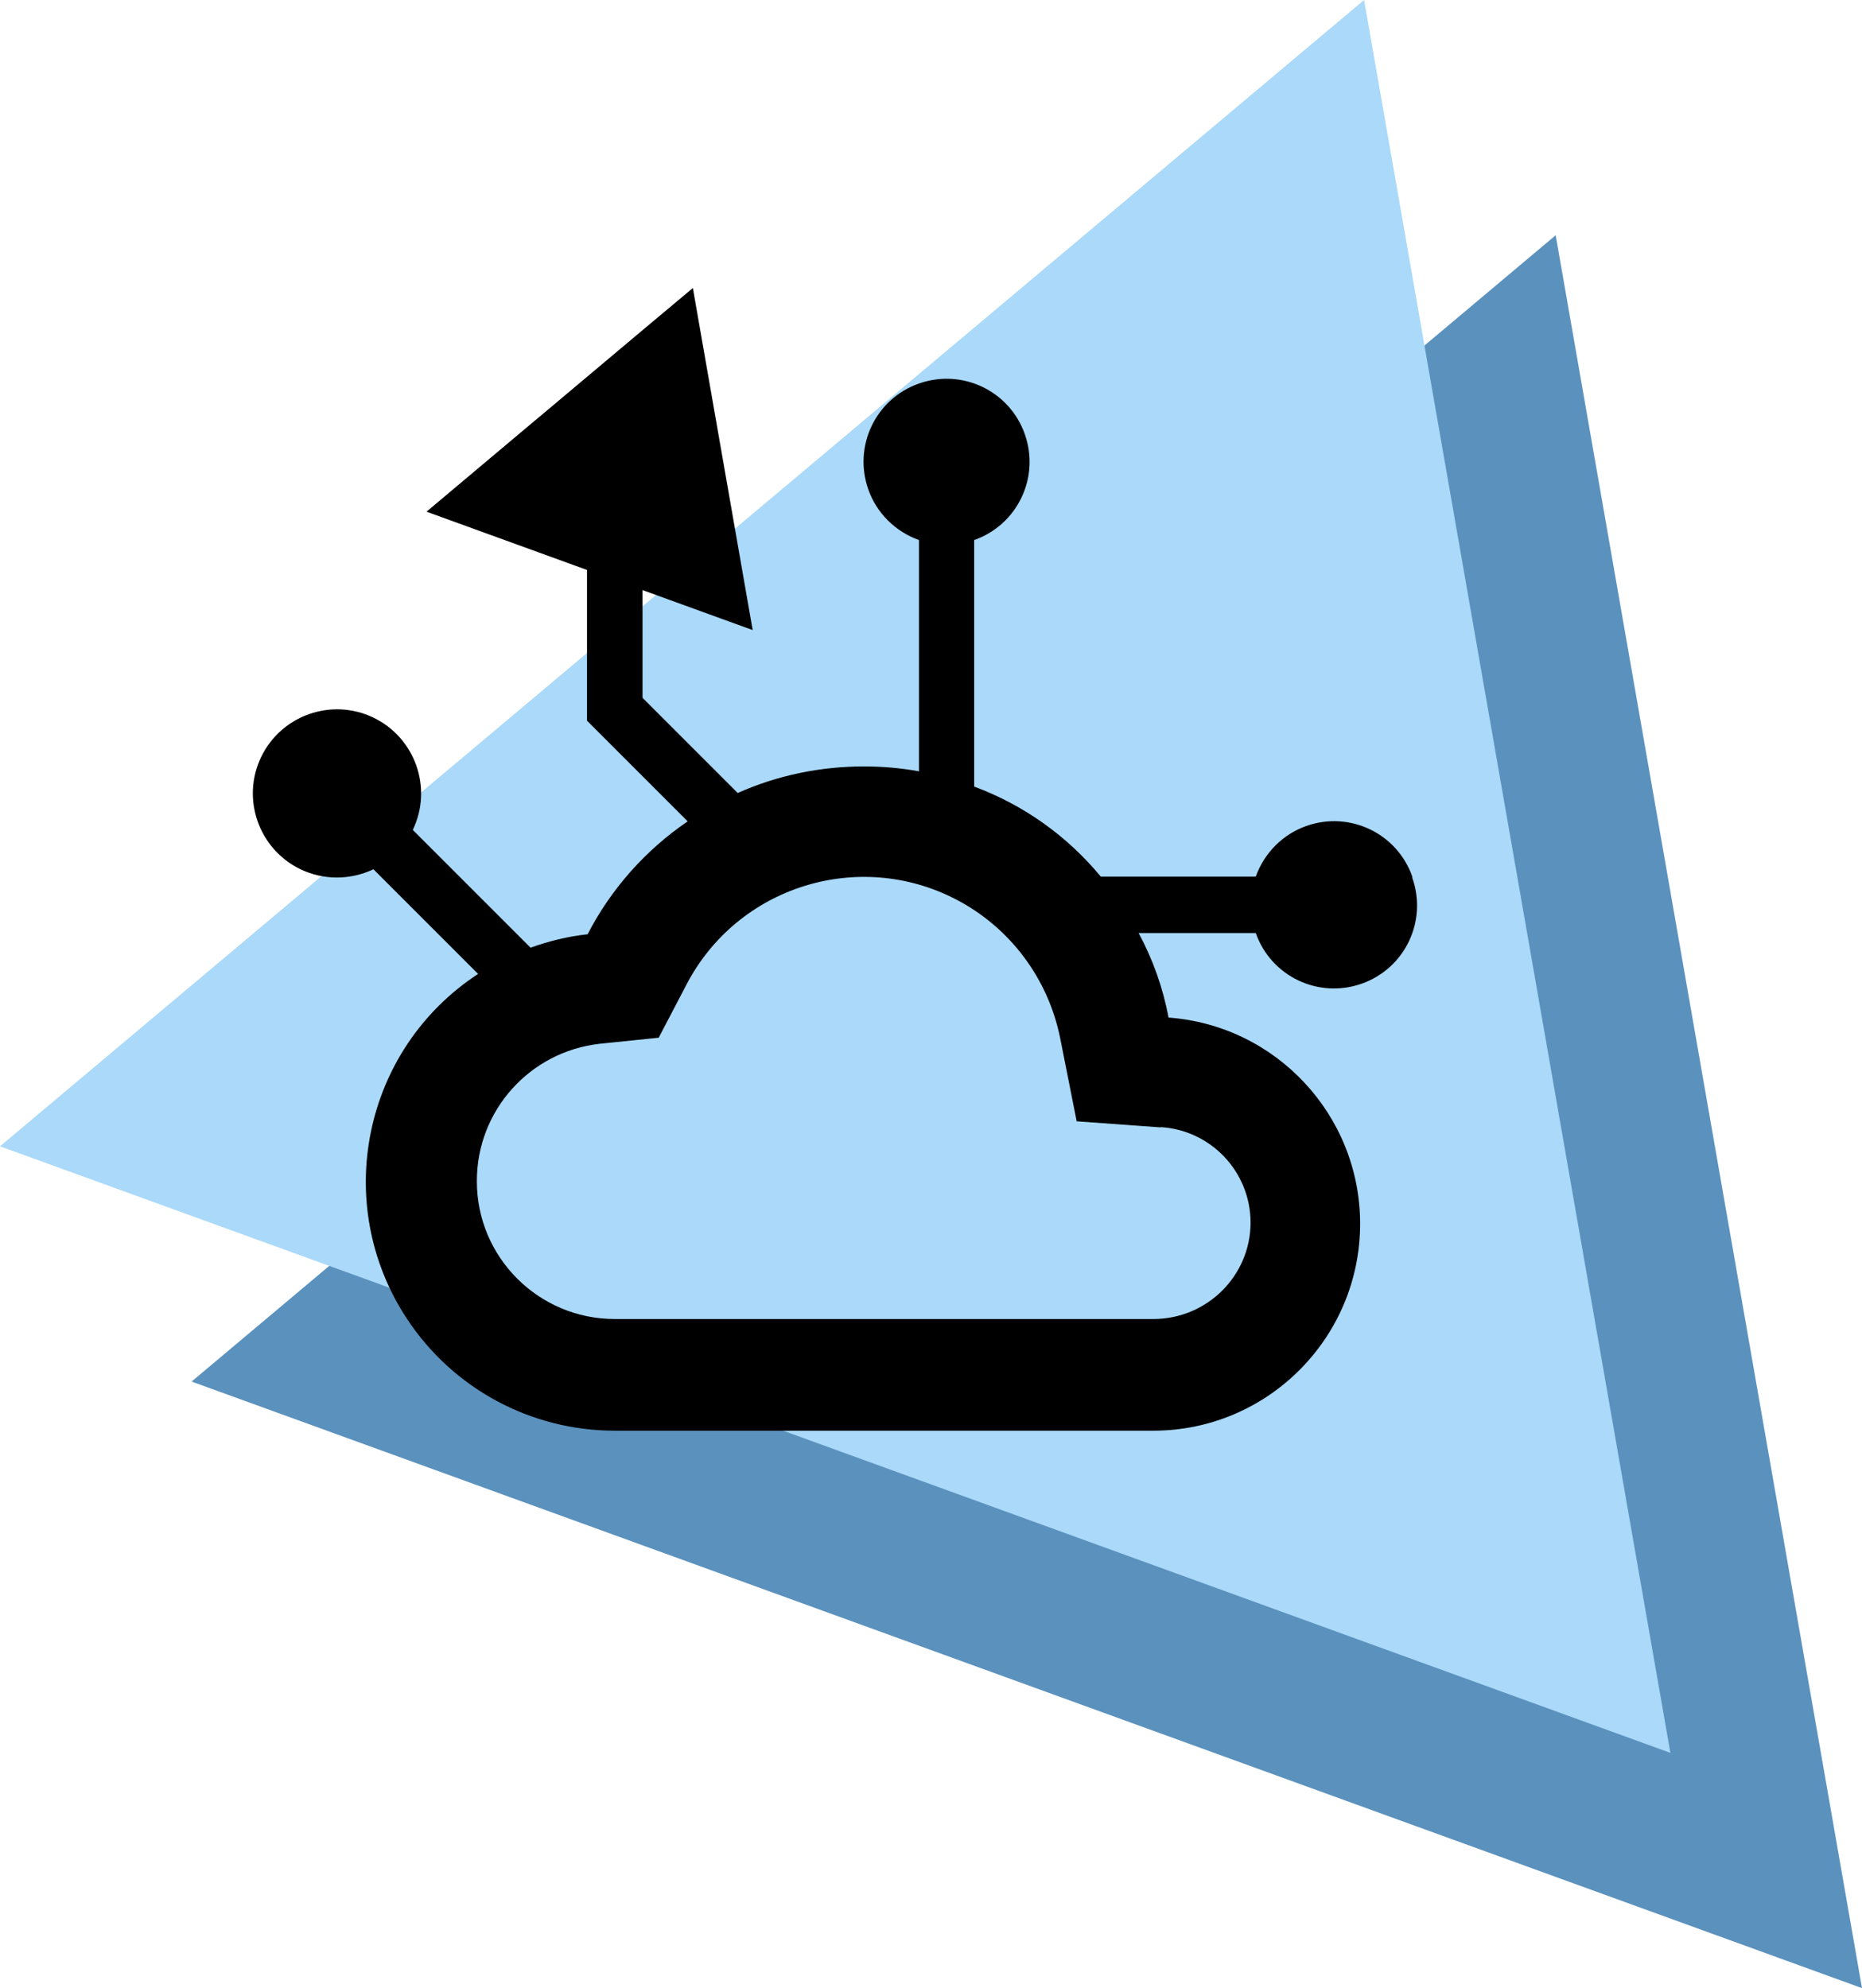
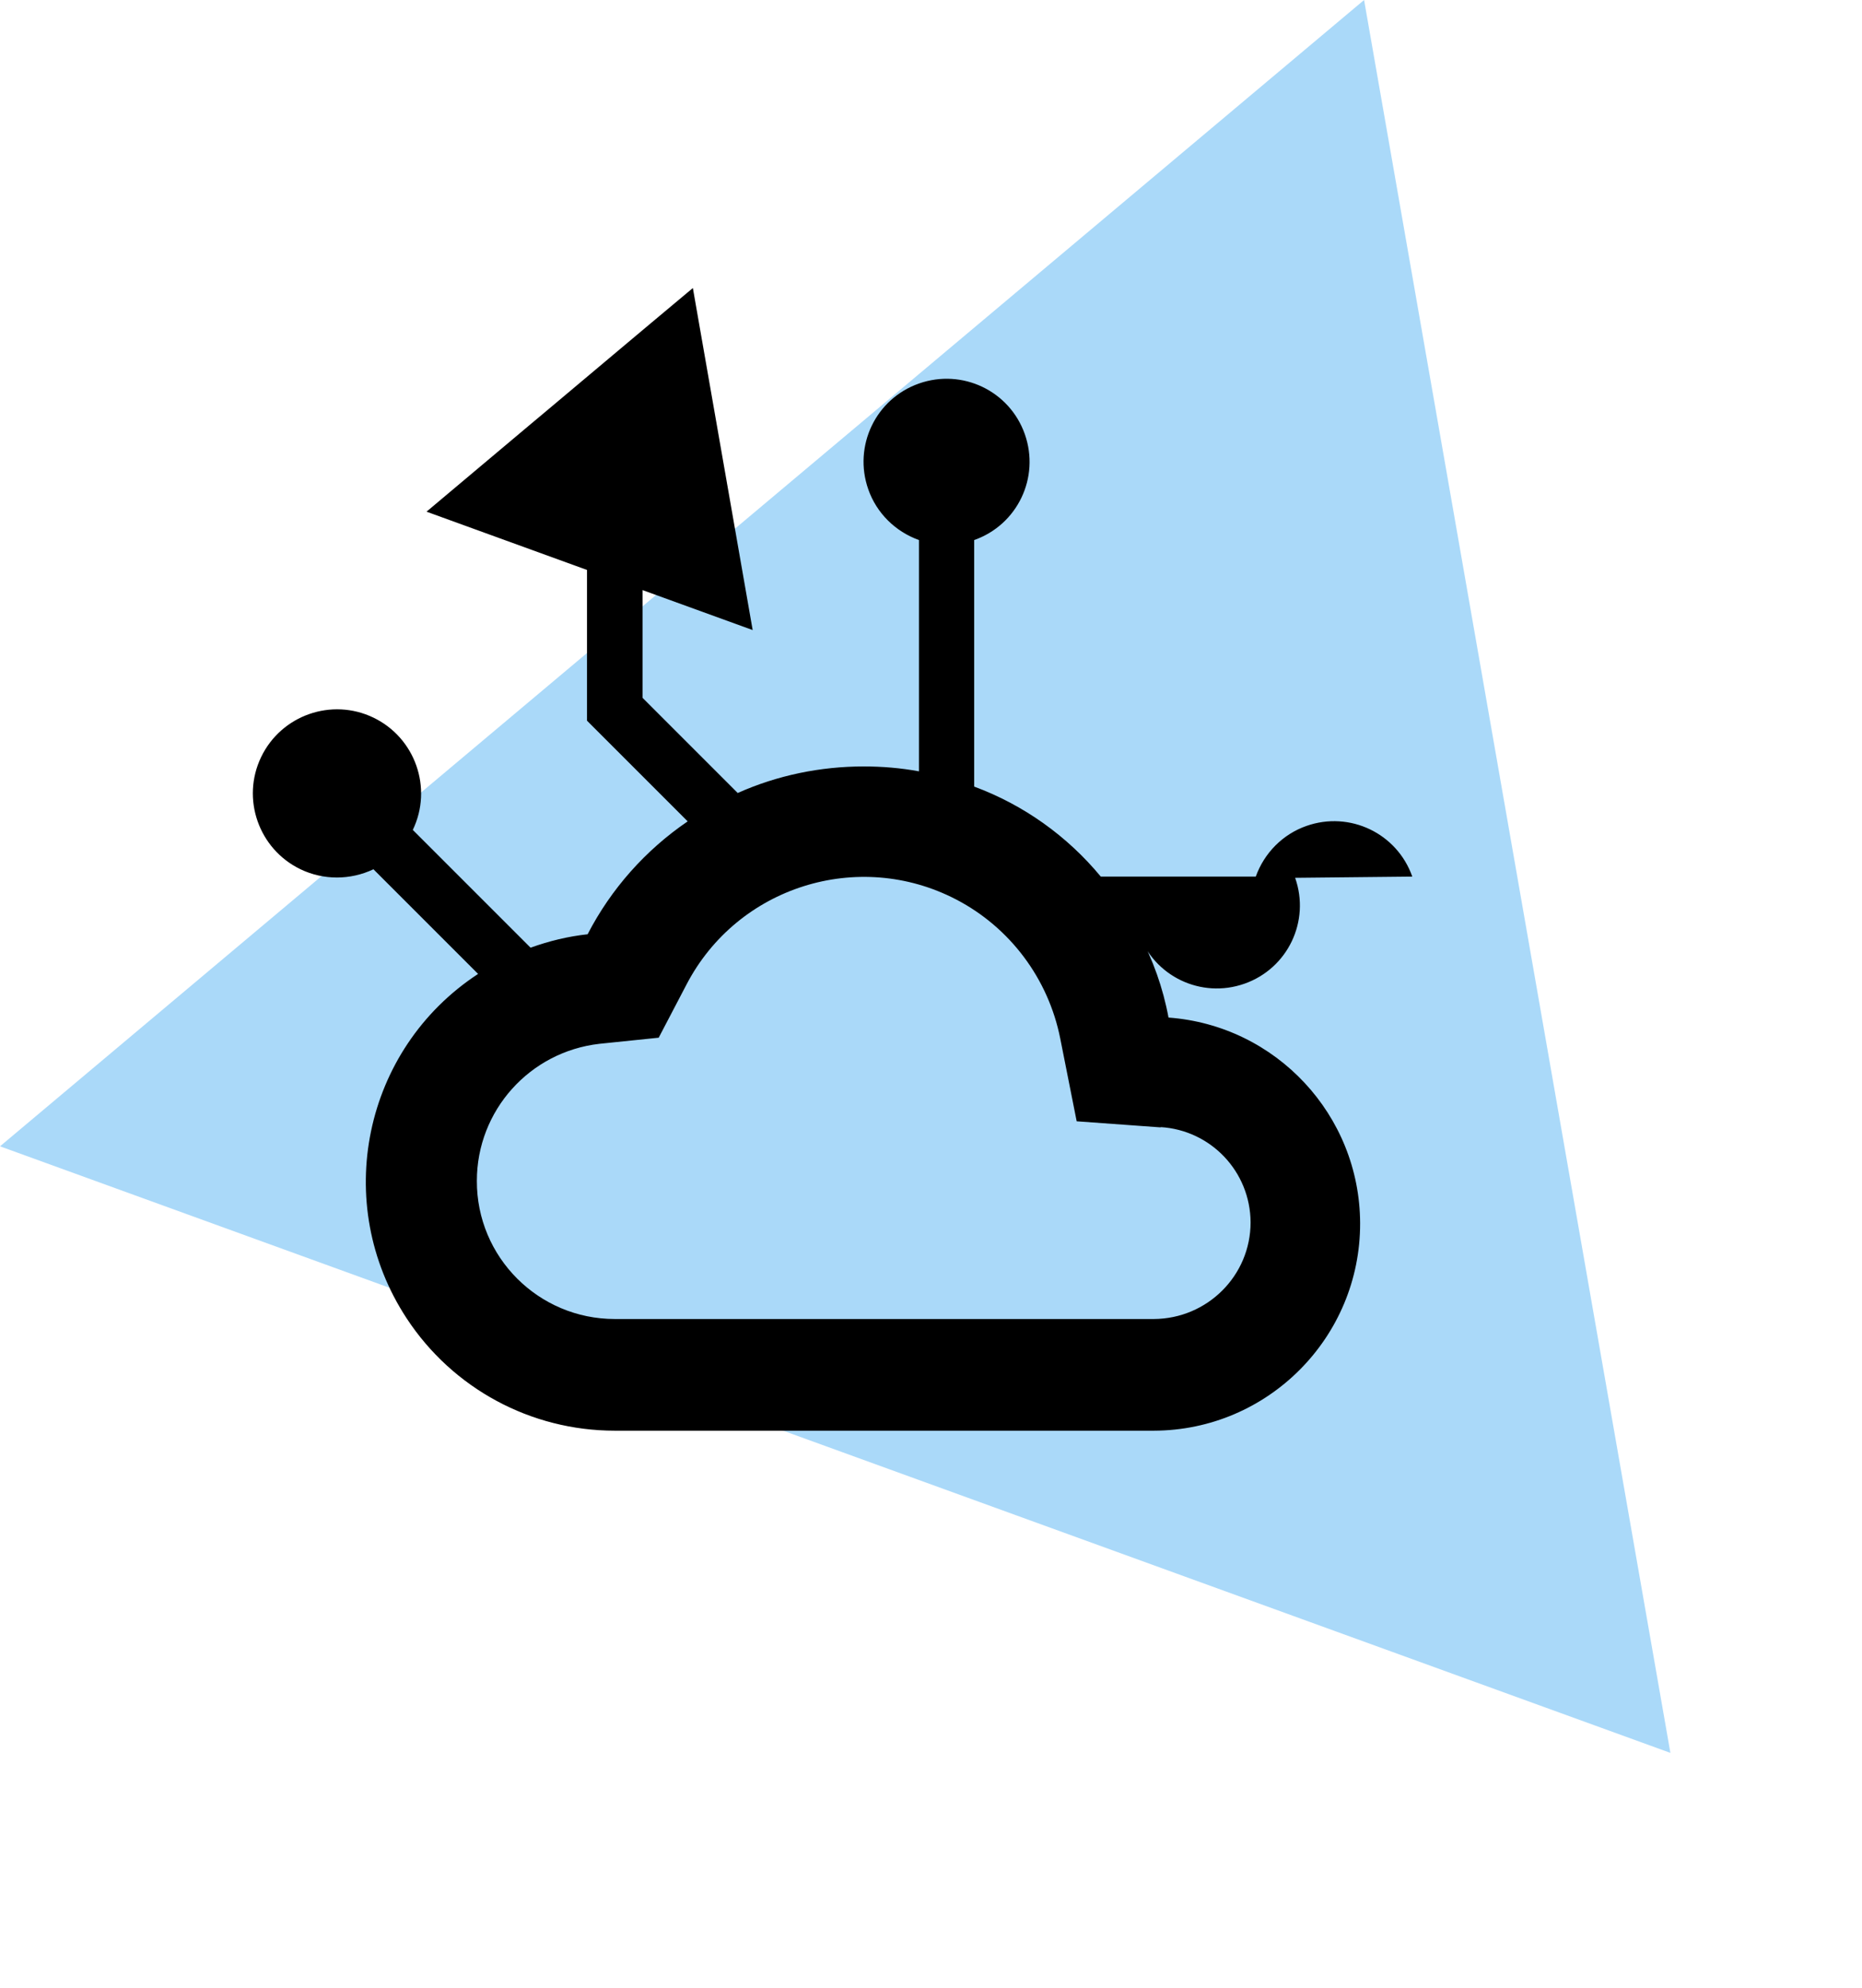
<svg xmlns="http://www.w3.org/2000/svg" id="Livello_2" data-name="Livello 2" viewBox="0 0 61.03 65.16">
  <defs>
    <style>      .cls-1 {        fill: #5b91bd;      }      .cls-2 {        fill: #aad9f9;      }    </style>
  </defs>
  <g id="Livello_1-2" data-name="Livello 1">
    <g>
-       <polygon class="cls-1" points="50.99 7.71 61.03 65.16 6.28 45.28 50.99 7.71" />
      <polygon class="cls-2" points="44.71 0 54.75 57.45 0 37.57 44.71 0" />
-       <path d="M46.29,28.73c-.5-1.42-2.05-2.16-3.47-1.66-.77.27-1.38.88-1.66,1.66h-5.08c-1.1-1.33-2.53-2.35-4.15-2.95v-8.08c1.42-.5,2.16-2.05,1.66-3.47-.5-1.42-2.05-2.16-3.47-1.66-1.42.5-2.16,2.05-1.66,3.47.27.77.88,1.38,1.66,1.66v7.58c-.6-.11-1.2-.16-1.81-.16-1.42,0-2.83.29-4.13.87l-3.12-3.12v-3.53l3.61,1.31-1.96-11.21-1.41,1.18-.81.68-2.57,2.16-.49.41-3.45,2.9,5.26,1.91v4.94l3.3,3.3c-1.38.94-2.51,2.21-3.28,3.7-.64.07-1.26.22-1.87.44l-3.86-3.86c.66-1.37.08-3.02-1.29-3.68-1.37-.66-3.02-.08-3.68,1.29-.66,1.37-.08,3.02,1.29,3.68.75.36,1.63.36,2.39,0l3.43,3.43c-3.77,2.47-4.81,7.53-2.34,11.29,1.51,2.3,4.07,3.68,6.82,3.68h17.67c3.74-.01,6.77-3.06,6.76-6.8-.01-3.54-2.75-6.48-6.28-6.74-.18-.97-.51-1.9-.98-2.77h3.84c.5,1.42,2.05,2.16,3.47,1.66,1.42-.5,2.16-2.05,1.66-3.47ZM38.04,36.94c1.65.1,2.94,1.46,2.95,3.12,0,1.75-1.42,3.16-3.17,3.17h-17.67c-2.5,0-4.53-2.03-4.52-4.53,0-2.3,1.73-4.23,4.02-4.49l1.94-.2.91-1.74c1.67-3.21,5.63-4.46,8.84-2.79,1.77.92,3.02,2.6,3.41,4.55l.54,2.72,2.76.2Z" />
+       <path d="M46.29,28.73c-.5-1.42-2.05-2.16-3.47-1.66-.77.27-1.38.88-1.66,1.66h-5.08c-1.1-1.33-2.53-2.35-4.15-2.95v-8.08c1.42-.5,2.16-2.05,1.66-3.47-.5-1.42-2.05-2.16-3.47-1.66-1.42.5-2.16,2.05-1.66,3.47.27.77.88,1.38,1.66,1.66v7.58c-.6-.11-1.2-.16-1.81-.16-1.42,0-2.83.29-4.13.87l-3.12-3.12v-3.53l3.61,1.31-1.96-11.21-1.41,1.18-.81.68-2.57,2.16-.49.41-3.45,2.9,5.26,1.91v4.94l3.3,3.3c-1.38.94-2.51,2.21-3.28,3.7-.64.07-1.26.22-1.87.44l-3.86-3.86c.66-1.37.08-3.02-1.29-3.68-1.37-.66-3.02-.08-3.68,1.29-.66,1.37-.08,3.02,1.29,3.68.75.36,1.63.36,2.39,0l3.43,3.43c-3.77,2.47-4.81,7.53-2.34,11.29,1.51,2.3,4.07,3.68,6.82,3.68h17.67c3.74-.01,6.77-3.06,6.76-6.8-.01-3.54-2.75-6.48-6.28-6.74-.18-.97-.51-1.9-.98-2.77c.5,1.42,2.05,2.16,3.47,1.66,1.42-.5,2.16-2.05,1.66-3.47ZM38.04,36.94c1.65.1,2.94,1.46,2.95,3.12,0,1.75-1.42,3.16-3.17,3.17h-17.67c-2.5,0-4.53-2.03-4.52-4.53,0-2.3,1.73-4.23,4.02-4.49l1.94-.2.91-1.74c1.67-3.21,5.63-4.46,8.84-2.79,1.77.92,3.02,2.6,3.41,4.55l.54,2.72,2.76.2Z" />
    </g>
  </g>
</svg>